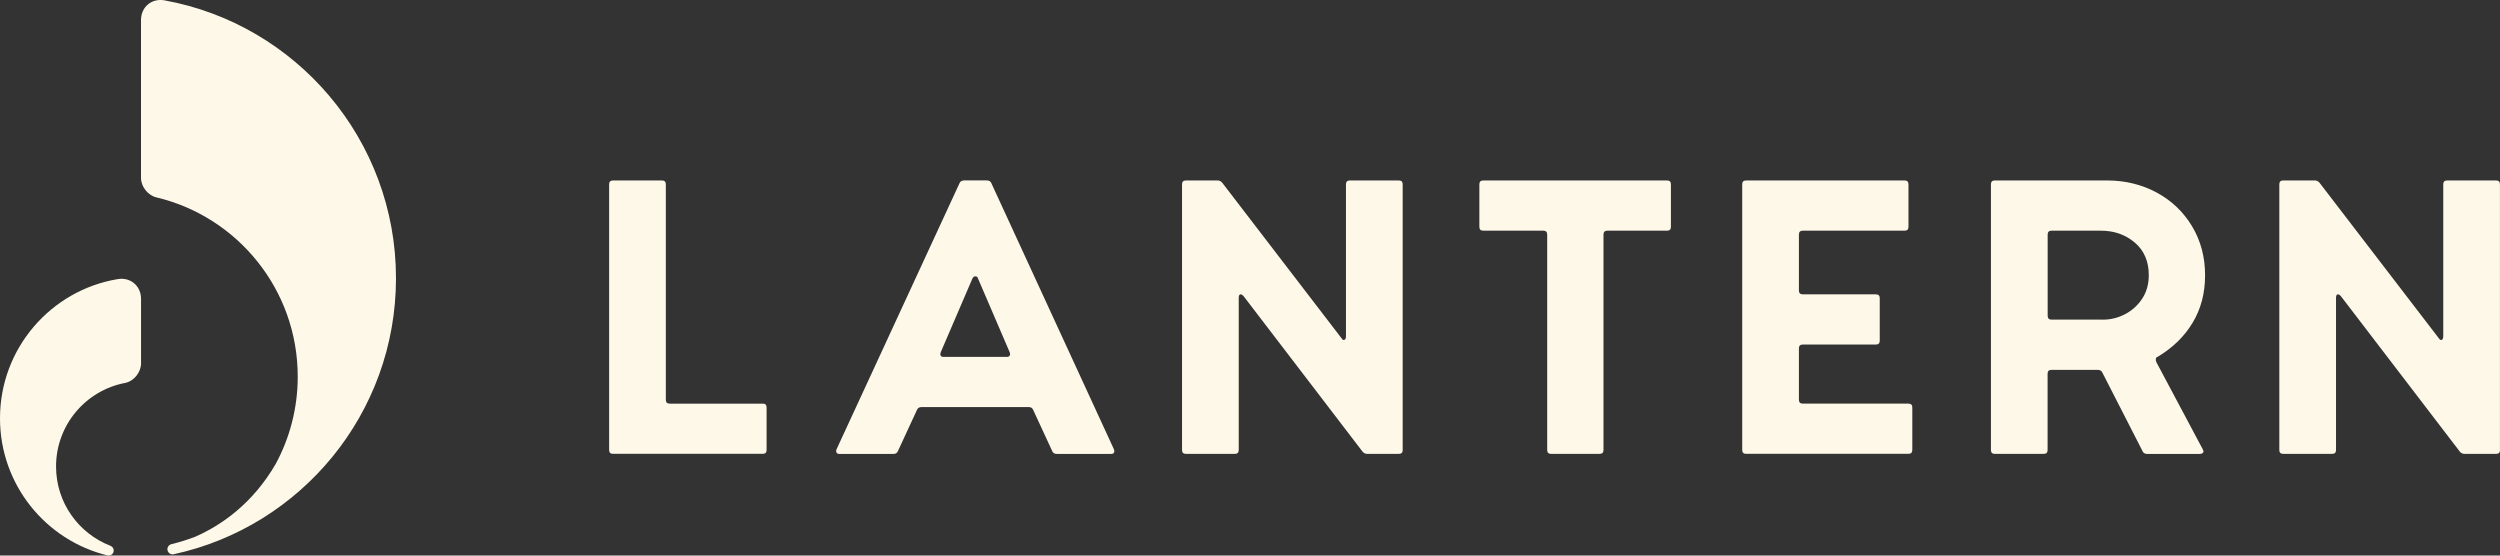
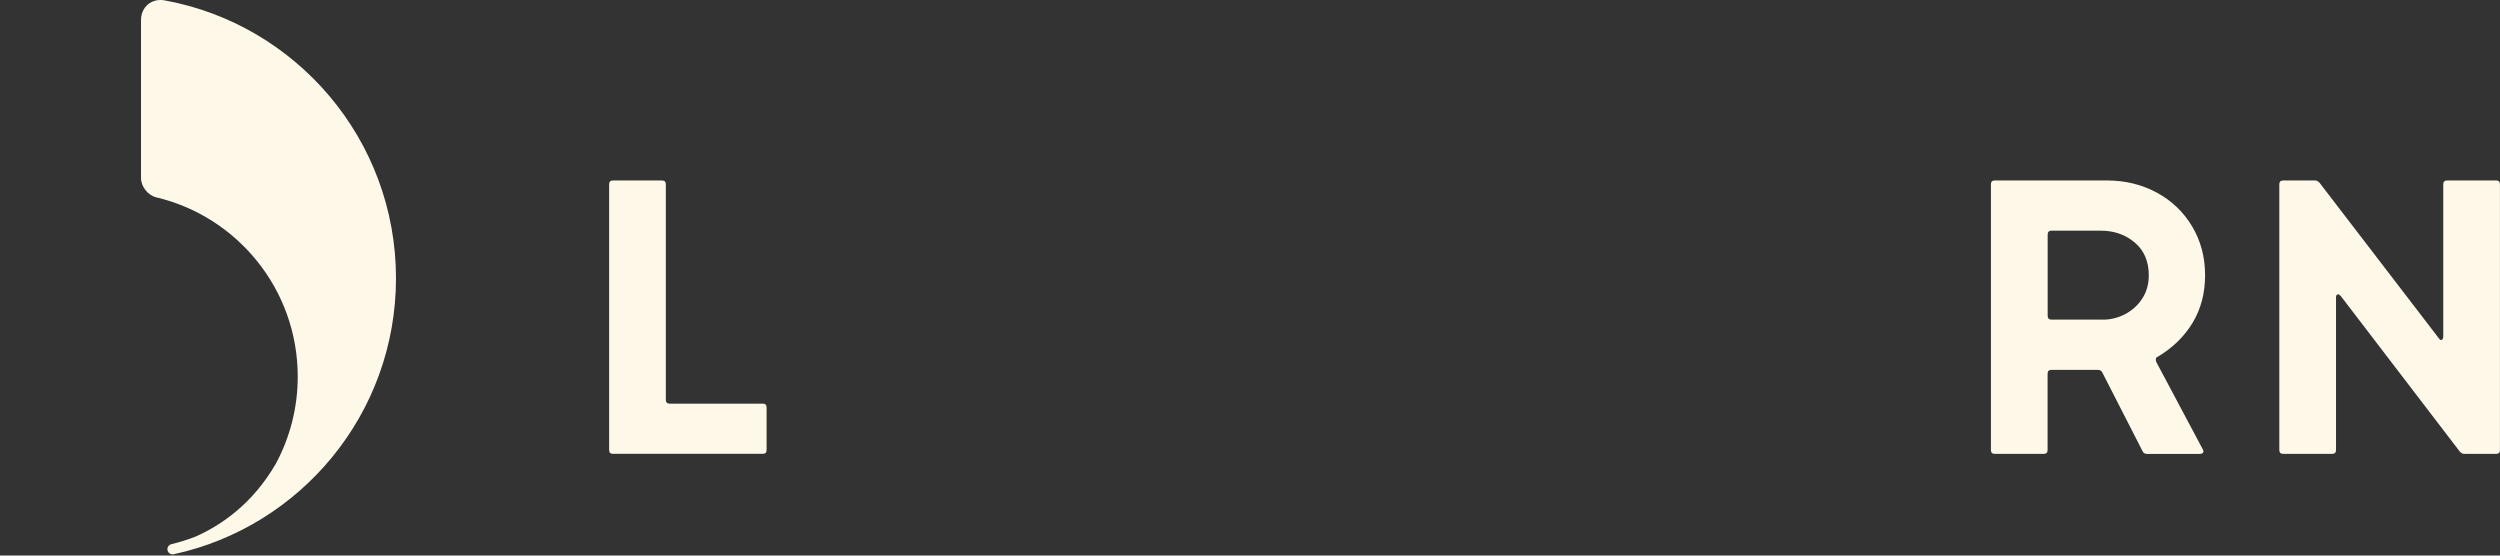
<svg xmlns="http://www.w3.org/2000/svg" width="162" height="36" viewBox="0 0 162 36" fill="none">
  <rect x="0" y="0" width="162" height="36" fill="#333333" stroke="none" />
  <g clip-path="url(#clip0_13260_6445)">
    <path d="M49.426 26.154C49.591 26.154 49.675 26.237 49.675 26.402V29.16C49.675 29.324 49.591 29.408 49.426 29.408H39.72C39.555 29.408 39.472 29.324 39.472 29.16V11.942C39.472 11.778 39.555 11.694 39.72 11.694H42.898C43.062 11.694 43.146 11.778 43.146 11.942V25.908C43.146 26.073 43.23 26.156 43.394 26.156H49.426V26.154Z" fill="#FEF8E8" />
-     <path d="M62.178 11.867C62.227 11.752 62.327 11.691 62.476 11.691H63.941C64.09 11.691 64.189 11.749 64.238 11.867L72.182 29.113C72.198 29.146 72.208 29.188 72.208 29.238C72.208 29.353 72.143 29.413 72.01 29.413H68.484C68.336 29.413 68.236 29.356 68.187 29.238L66.946 26.554C66.897 26.439 66.805 26.378 66.672 26.378H59.721C59.572 26.378 59.472 26.436 59.423 26.554L58.182 29.238C58.133 29.353 58.041 29.413 57.908 29.413H54.383C54.299 29.413 54.242 29.384 54.208 29.327C54.174 29.269 54.174 29.199 54.208 29.115L62.178 11.869V11.867ZM60.961 22.826C60.945 22.86 60.935 22.902 60.935 22.952C60.935 23.067 61 23.127 61.133 23.127H65.254C65.338 23.127 65.395 23.098 65.429 23.041C65.463 22.983 65.463 22.913 65.429 22.829L63.369 18.033C63.353 17.949 63.293 17.907 63.194 17.907C63.129 17.907 63.068 17.949 63.019 18.033L60.958 22.829L60.961 22.826Z" fill="#FEF8E8" />
-     <path d="M90.896 29.162C90.896 29.327 90.812 29.41 90.648 29.41H88.587C88.472 29.41 88.373 29.361 88.29 29.262L80.57 19.172C80.505 19.107 80.445 19.073 80.395 19.073C80.312 19.073 80.27 19.149 80.27 19.298V29.162C80.27 29.327 80.186 29.41 80.022 29.41H76.844C76.679 29.41 76.596 29.327 76.596 29.162V11.942C76.596 11.778 76.679 11.694 76.844 11.694H78.904C79.019 11.694 79.118 11.744 79.202 11.843L86.921 21.906C86.971 21.99 87.02 22.032 87.07 22.032C87.169 22.032 87.219 21.948 87.219 21.783V11.942C87.219 11.778 87.303 11.694 87.467 11.694H90.645C90.81 11.694 90.893 11.778 90.893 11.942V29.162H90.896Z" fill="#FEF8E8" />
-     <path d="M108.027 11.694C108.191 11.694 108.275 11.778 108.275 11.942V14.7C108.275 14.865 108.191 14.948 108.027 14.948H104.154C103.99 14.948 103.906 15.032 103.906 15.197V29.162C103.906 29.327 103.822 29.41 103.658 29.41H100.506C100.341 29.41 100.258 29.327 100.258 29.162V15.197C100.258 15.032 100.174 14.948 100.01 14.948H96.111C95.946 14.948 95.863 14.865 95.863 14.7V11.942C95.863 11.778 95.946 11.694 96.111 11.694H108.027Z" fill="#FEF8E8" />
-     <path d="M123.669 26.154C123.834 26.154 123.917 26.237 123.917 26.402V29.16C123.917 29.324 123.834 29.408 123.669 29.408H113.143C112.978 29.408 112.895 29.324 112.895 29.16V11.942C112.895 11.778 112.978 11.694 113.143 11.694H123.421C123.586 11.694 123.669 11.778 123.669 11.942V14.7C123.669 14.865 123.586 14.948 123.421 14.948H116.817C116.652 14.948 116.569 15.032 116.569 15.197V18.825C116.569 18.989 116.652 19.073 116.817 19.073H121.559C121.724 19.073 121.807 19.157 121.807 19.321V22.079C121.807 22.243 121.724 22.327 121.559 22.327H116.817C116.652 22.327 116.569 22.411 116.569 22.575V25.905C116.569 26.07 116.652 26.154 116.817 26.154H123.669Z" fill="#FEF8E8" />
    <path d="M129.26 29.41C129.096 29.41 129.012 29.327 129.012 29.162V11.942C129.012 11.778 129.096 11.694 129.26 11.694H136.536C137.711 11.694 138.782 11.955 139.75 12.476C140.719 12.998 141.484 13.728 142.046 14.663C142.607 15.599 142.889 16.655 142.889 17.831C142.889 19.008 142.62 20.019 142.082 20.913C141.544 21.807 140.787 22.544 139.81 23.124C139.745 23.14 139.706 23.187 139.698 23.26C139.69 23.333 139.703 23.407 139.735 23.472L142.738 29.113L142.788 29.238C142.788 29.288 142.767 29.329 142.725 29.363C142.683 29.397 142.631 29.413 142.563 29.413H139.137C138.988 29.413 138.889 29.356 138.839 29.238L136.233 24.144C136.183 24.029 136.084 23.968 135.935 23.968H132.932C132.767 23.968 132.684 24.052 132.684 24.217V29.162C132.684 29.327 132.6 29.41 132.436 29.41H129.258H129.26ZM136.262 20.714C136.773 20.714 137.259 20.594 137.713 20.354C138.168 20.113 138.536 19.779 138.818 19.347C139.1 18.916 139.241 18.412 139.241 17.831C139.241 16.937 138.938 16.232 138.335 15.719C137.732 15.207 136.998 14.948 136.139 14.948H132.937C132.773 14.948 132.689 15.032 132.689 15.197V20.463C132.689 20.628 132.773 20.712 132.937 20.712H136.264L136.262 20.714Z" fill="#FEF8E8" />
    <path d="M162 29.162C162 29.327 161.916 29.41 161.752 29.41H159.691C159.576 29.41 159.477 29.361 159.394 29.262L151.674 19.172C151.609 19.107 151.549 19.073 151.499 19.073C151.416 19.073 151.374 19.149 151.374 19.298V29.162C151.374 29.327 151.29 29.41 151.126 29.41H147.948C147.783 29.41 147.7 29.327 147.7 29.162V11.942C147.7 11.778 147.783 11.694 147.948 11.694H150.008C150.123 11.694 150.222 11.744 150.306 11.843L158.025 21.906C158.075 21.99 158.125 22.032 158.174 22.032C158.273 22.032 158.323 21.948 158.323 21.783V11.942C158.323 11.778 158.407 11.694 158.571 11.694H161.749C161.914 11.694 161.997 11.778 161.997 11.942V29.162H162Z" fill="#FEF8E8" />
-     <path d="M3.632 30.229C3.632 27.539 5.555 25.302 8.101 24.815C8.673 24.706 9.14 24.128 9.14 23.545V19.371C9.14 18.535 8.464 17.949 7.638 18.085C3.303 18.801 0 22.568 0 27.108C0 31.407 2.964 35.012 6.959 35.989C7.168 36.042 7.369 35.888 7.369 35.673C7.369 35.537 7.283 35.417 7.155 35.367C5.095 34.57 3.632 32.573 3.632 30.231V30.229Z" fill="#FEF8E8" />
    <path d="M25.66 18.033C25.66 9.046 19.192 1.576 10.662 0.023C9.824 -0.128 9.137 0.452 9.137 1.304V11.529C9.137 12.091 9.584 12.661 10.13 12.789C15.384 14.036 19.293 18.762 19.293 24.402C19.293 26.452 18.776 28.378 17.867 30.061C16.376 32.631 14.366 34.013 12.705 34.758C12.19 34.962 11.658 35.13 11.109 35.26C10.958 35.297 10.848 35.43 10.848 35.587C10.848 35.799 11.044 35.961 11.253 35.916C19.489 34.134 25.66 26.807 25.66 18.03V18.033Z" fill="#FEF8E8" />
  </g>
  <defs>
    <clipPath id="clip0_13260_6445">
      <rect width="162" height="36" fill="white" />
    </clipPath>
  </defs>
</svg>